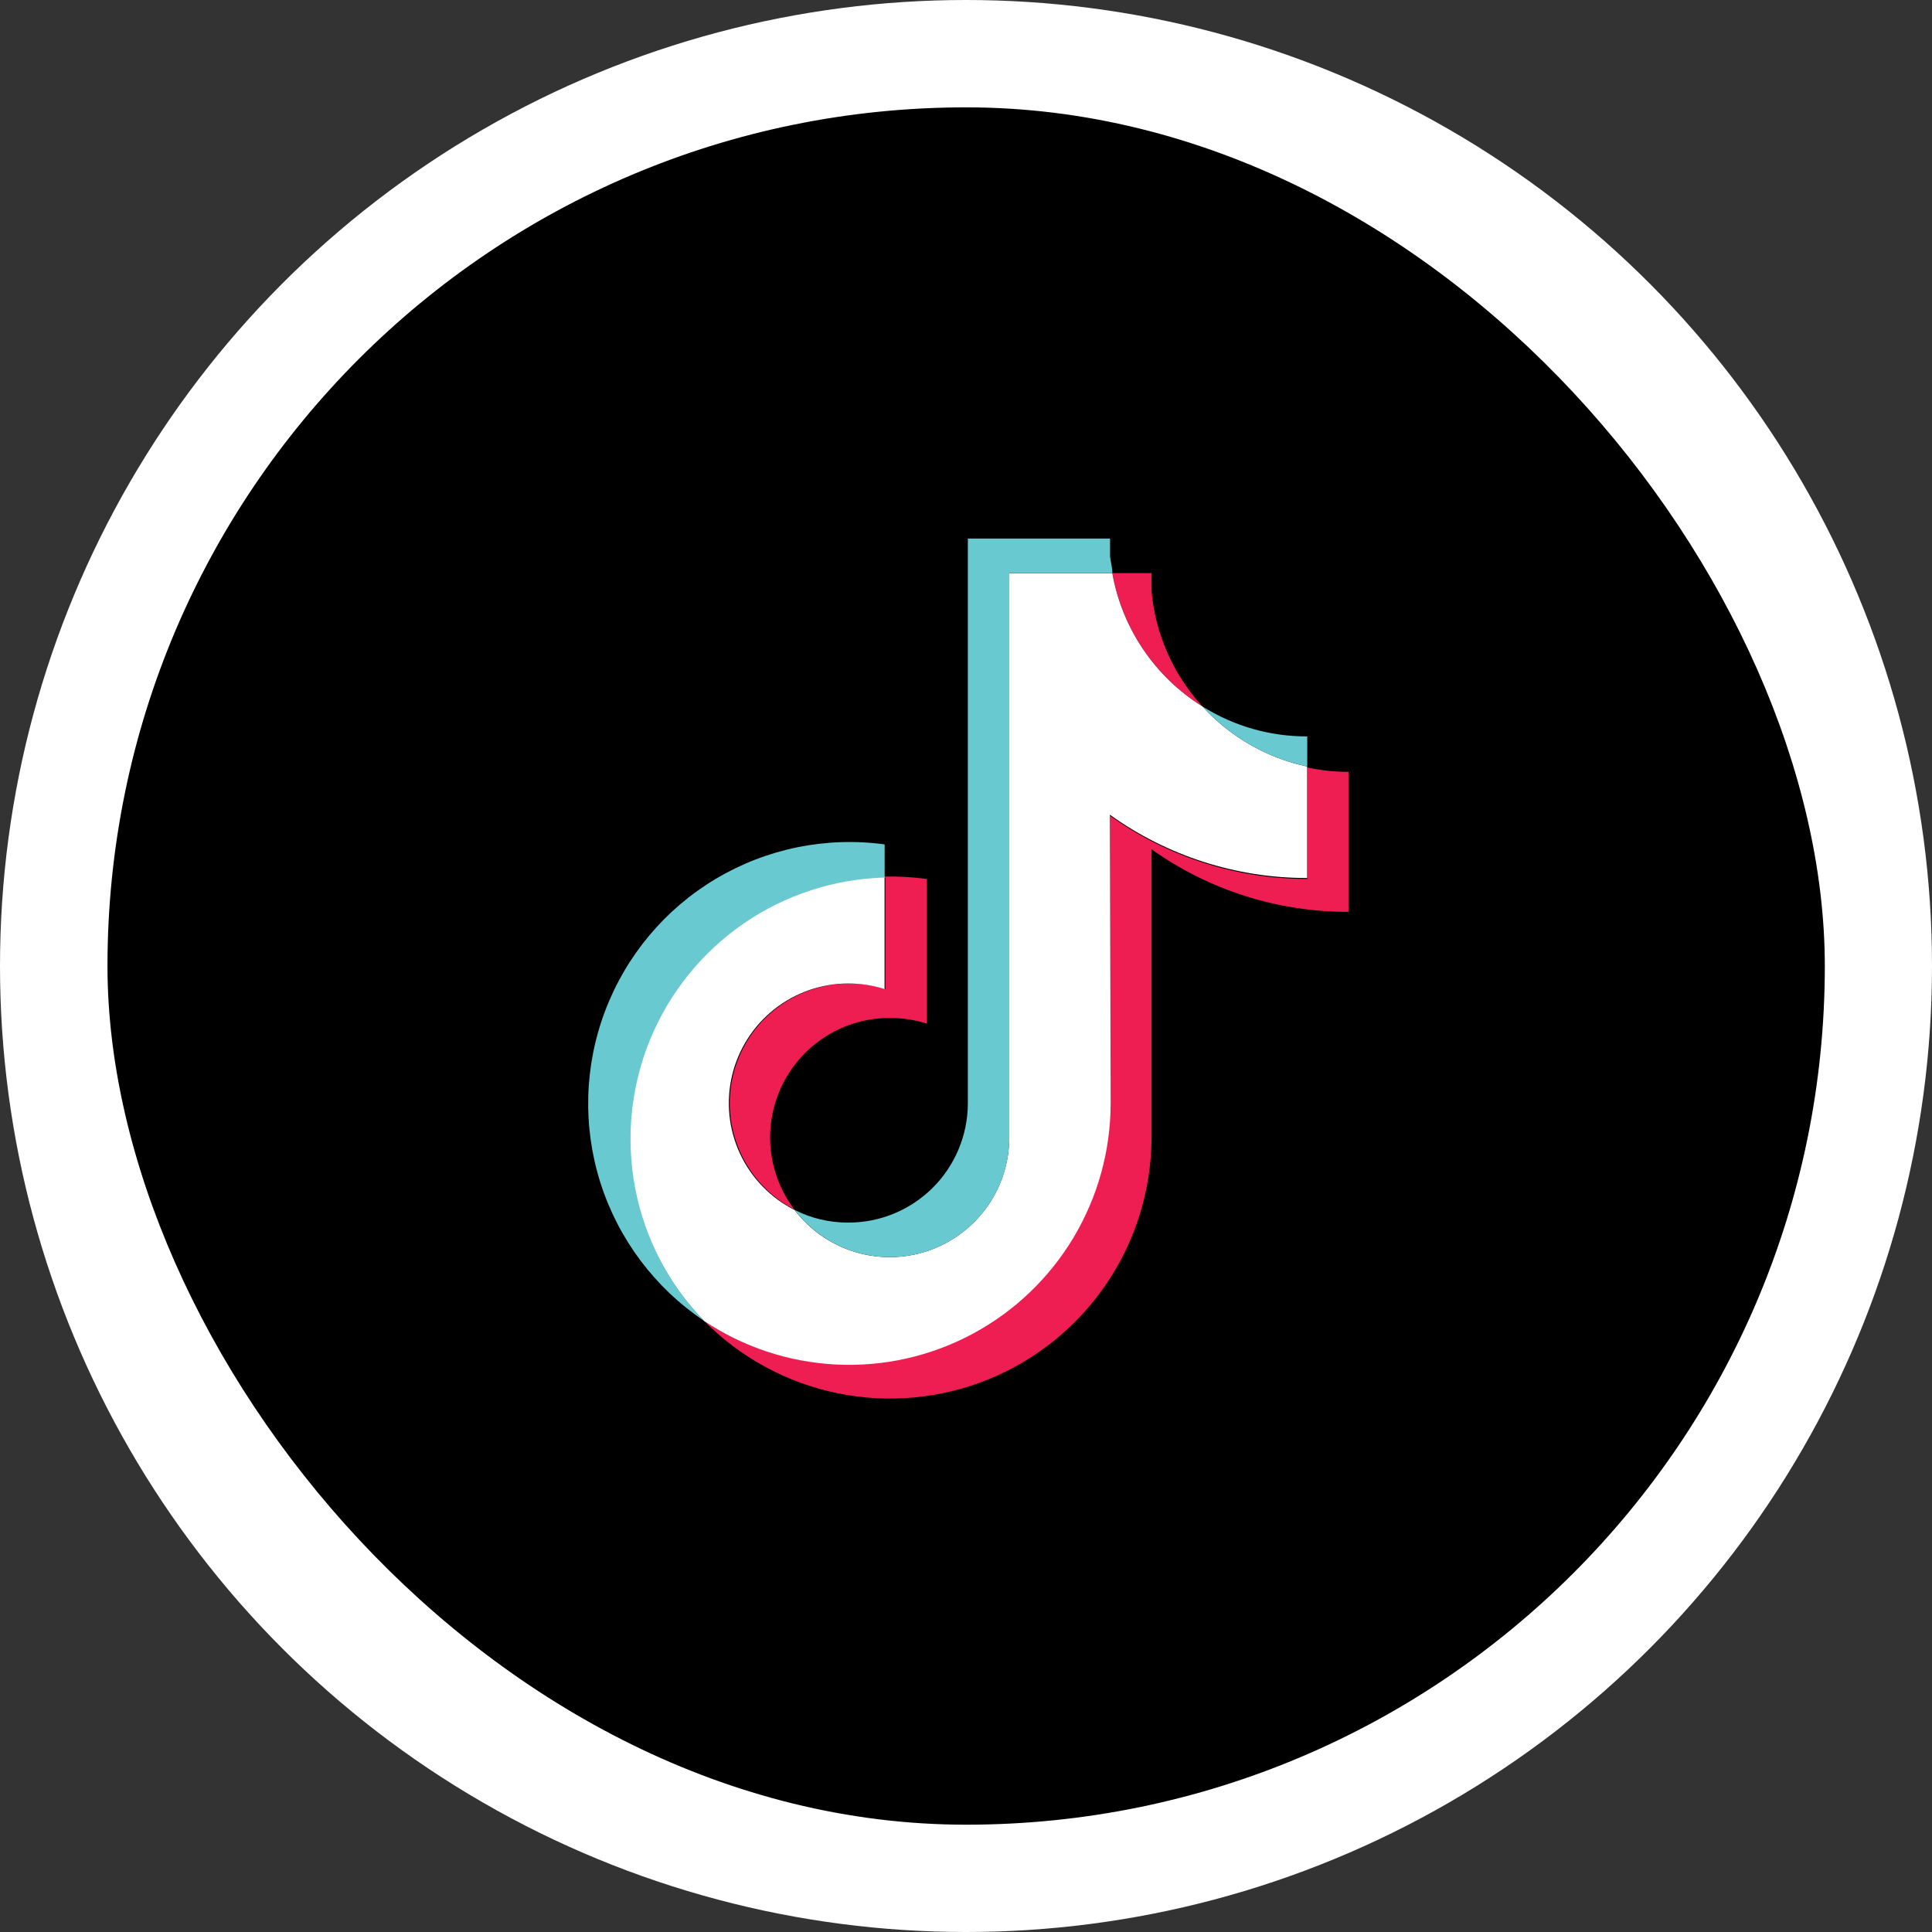
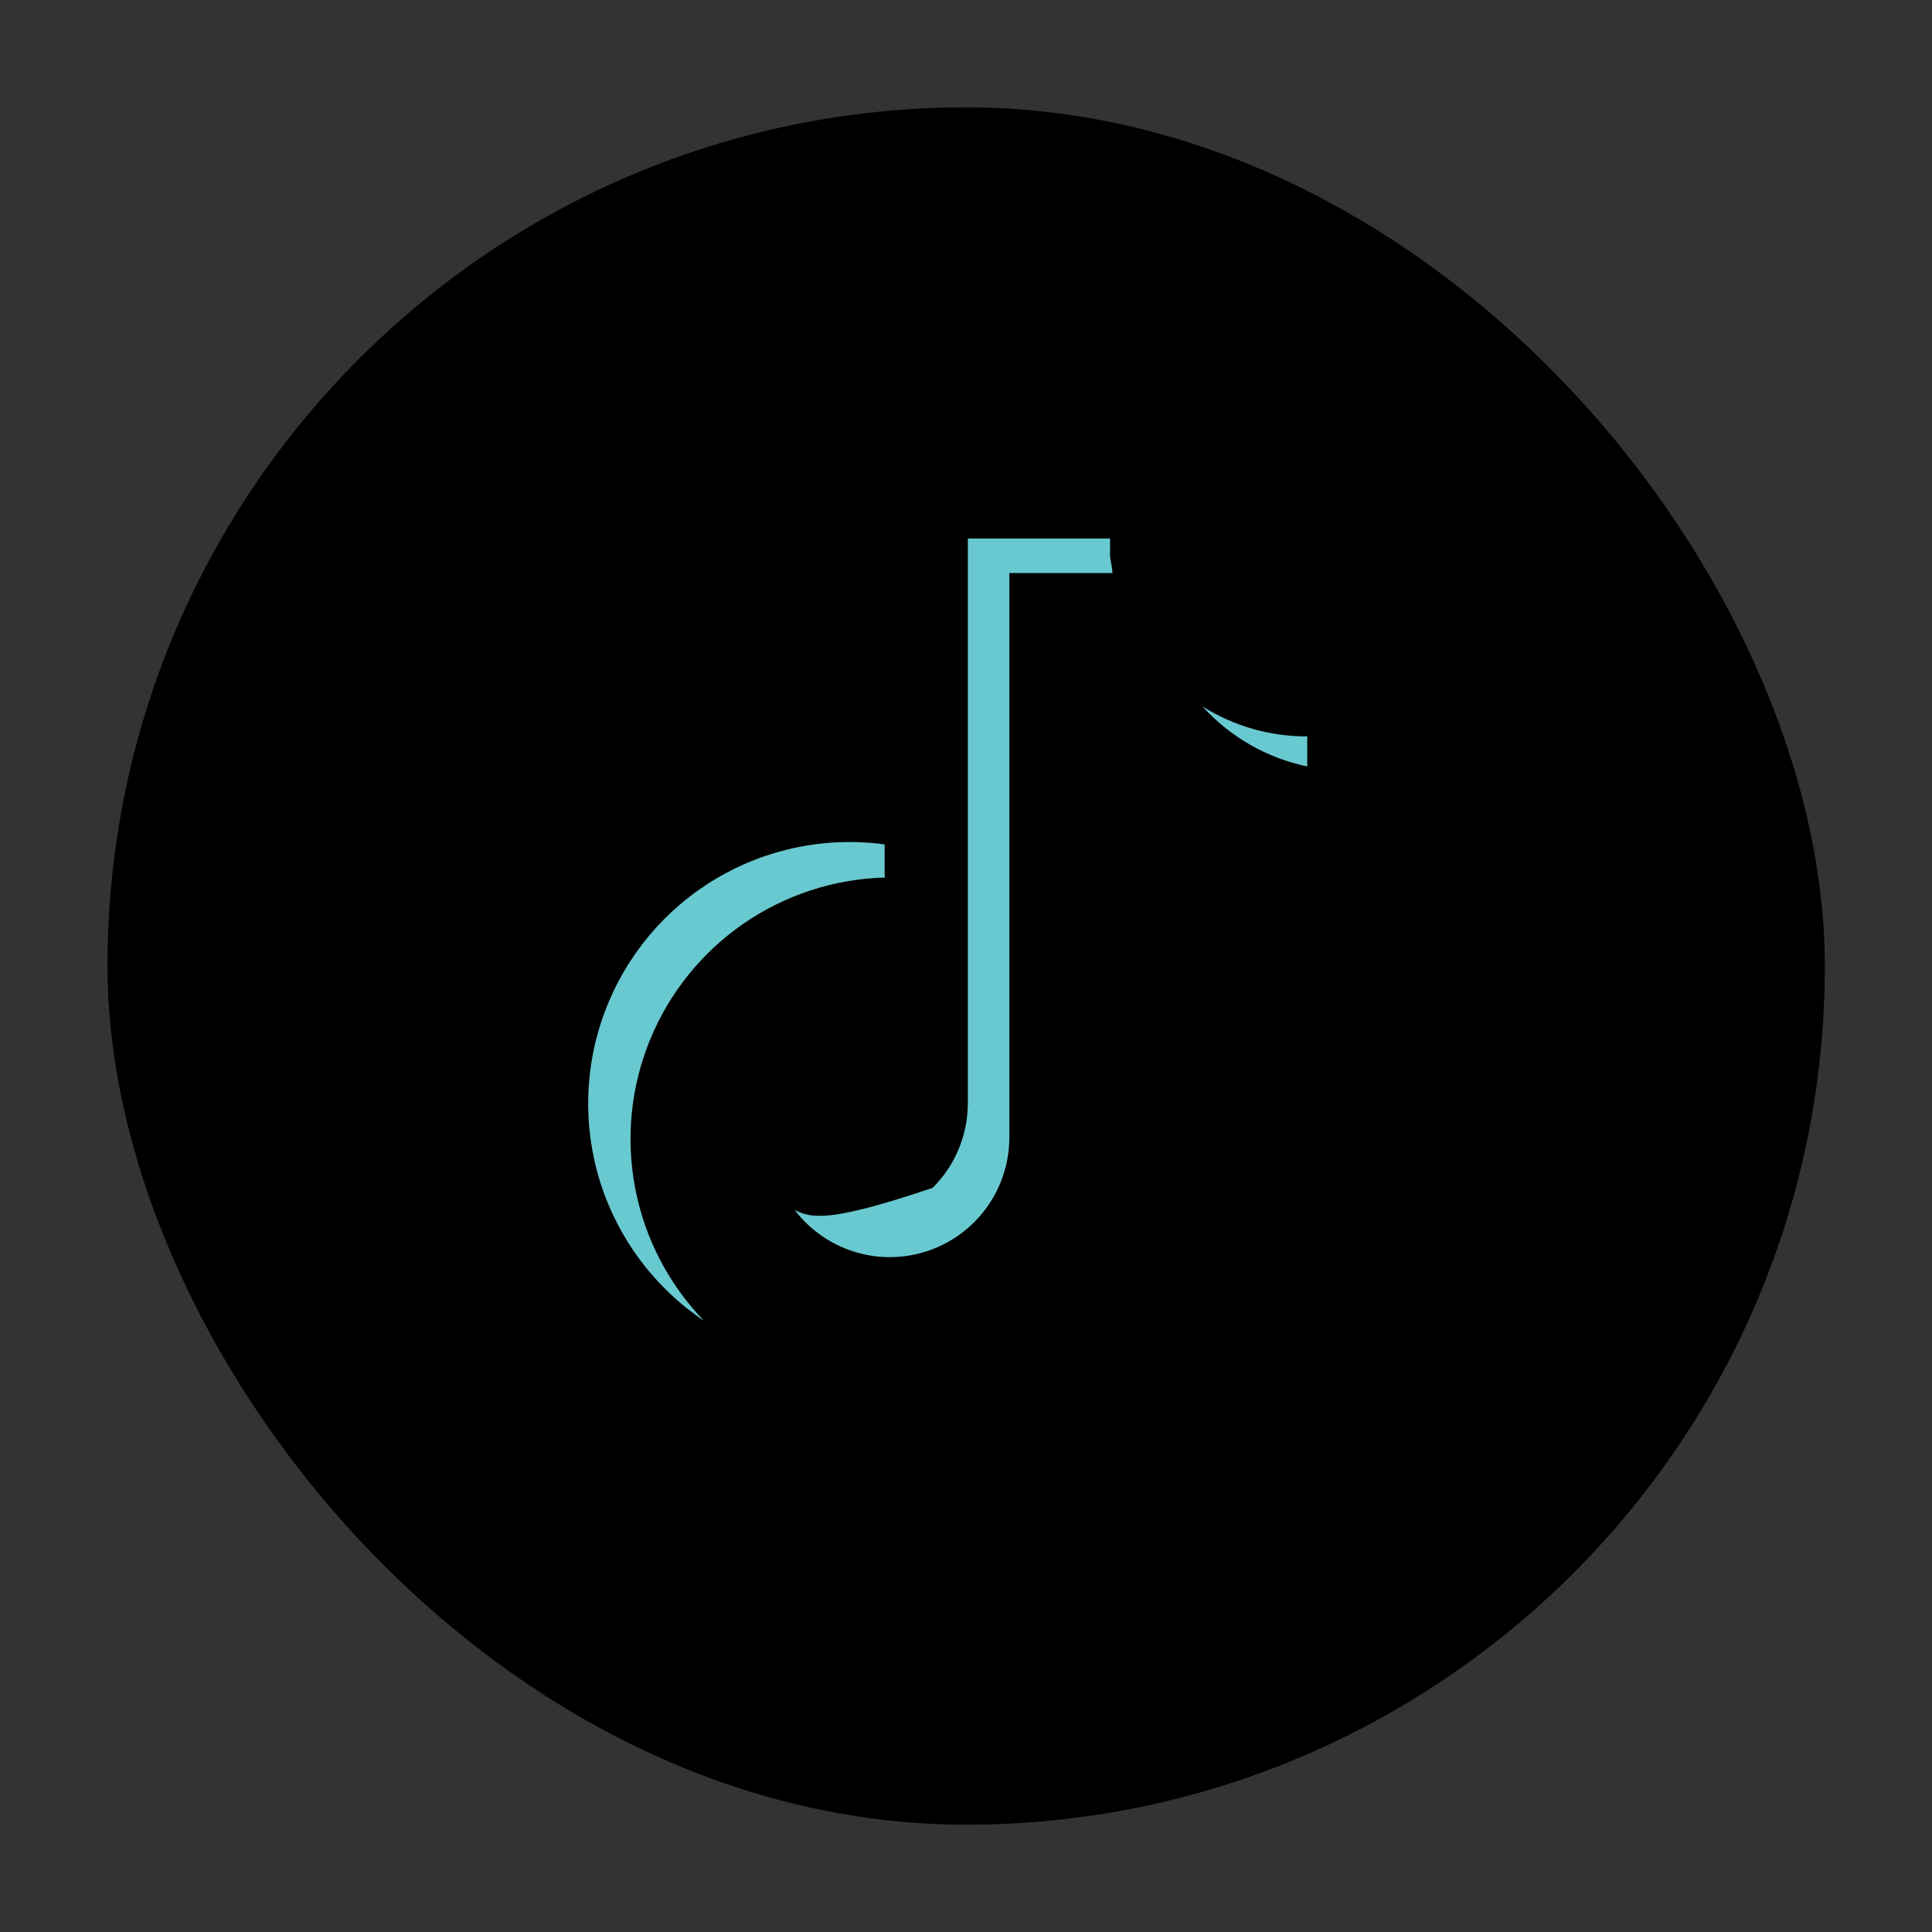
<svg xmlns="http://www.w3.org/2000/svg" width="46" height="46" viewBox="0 0 46 46" fill="none">
  <rect x="0" y="0" width="46" height="46" fill="#333333" stroke="none" />
-   <circle cx="23" cy="23" r="23" fill="white" />
  <rect x="2.559" y="2.556" width="40.889" height="40.889" rx="20.444" fill="black" />
-   <path fill-rule="evenodd" clip-rule="evenodd" d="M27.418 20.221C28.787 21.196 30.427 21.716 32.107 21.71V18.377C31.777 18.378 31.448 18.343 31.125 18.272V20.927C29.441 20.93 27.799 20.403 26.43 19.422V26.276C26.426 27.401 26.117 28.504 25.538 29.468C24.958 30.431 24.129 31.22 23.138 31.75C22.147 32.28 21.031 32.532 19.908 32.479C18.786 32.426 17.698 32.069 16.762 31.448C17.628 32.325 18.735 32.926 19.943 33.173C21.15 33.42 22.404 33.303 23.545 32.837C24.686 32.37 25.663 31.576 26.352 30.553C27.042 29.531 27.412 28.326 27.418 27.093V20.221ZM28.633 16.822C27.937 16.066 27.509 15.102 27.418 14.078V13.645H26.485C26.601 14.295 26.851 14.915 27.221 15.462C27.591 16.009 28.072 16.473 28.633 16.822ZM18.921 28.809C18.598 28.386 18.399 27.881 18.349 27.351C18.299 26.821 18.398 26.287 18.636 25.811C18.873 25.335 19.24 24.935 19.694 24.657C20.147 24.378 20.67 24.233 21.202 24.238C21.495 24.238 21.787 24.283 22.067 24.371V20.927C21.74 20.884 21.41 20.865 21.08 20.871V23.549C20.398 23.333 19.659 23.382 19.012 23.686C18.364 23.991 17.855 24.527 17.585 25.19C17.315 25.853 17.304 26.594 17.555 27.264C17.805 27.935 18.299 28.486 18.937 28.809H18.921Z" fill="#EE1D52" />
-   <path fill-rule="evenodd" clip-rule="evenodd" d="M26.427 19.399C27.796 20.381 29.439 20.908 31.122 20.905V18.25C30.163 18.047 29.291 17.547 28.631 16.822C28.07 16.473 27.589 16.009 27.219 15.462C26.849 14.915 26.598 14.295 26.483 13.645H24.03V27.093C24.027 27.688 23.839 28.268 23.491 28.75C23.142 29.233 22.652 29.594 22.088 29.784C21.524 29.973 20.915 29.981 20.347 29.806C19.778 29.631 19.279 29.283 18.918 28.809C18.347 28.521 17.889 28.048 17.619 27.467C17.349 26.887 17.283 26.232 17.43 25.608C17.578 24.985 17.931 24.43 18.432 24.032C18.934 23.634 19.555 23.417 20.195 23.416C20.488 23.416 20.78 23.461 21.061 23.549V20.871C19.849 20.901 18.673 21.283 17.676 21.972C16.679 22.661 15.904 23.626 15.447 24.749C14.991 25.872 14.871 27.104 15.104 28.294C15.338 29.484 15.913 30.58 16.759 31.448C17.696 32.074 18.785 32.434 19.91 32.489C21.035 32.545 22.154 32.294 23.148 31.763C24.142 31.233 24.973 30.442 25.554 29.476C26.134 28.509 26.442 27.404 26.444 26.276L26.427 19.399Z" fill="white" />
-   <path fill-rule="evenodd" clip-rule="evenodd" d="M31.125 18.249V17.533C30.244 17.537 29.38 17.29 28.633 16.822C29.292 17.549 30.165 18.049 31.125 18.249ZM26.485 13.644C26.485 13.517 26.446 13.383 26.43 13.255V12.822H23.044V26.276C23.041 27.029 22.74 27.751 22.206 28.282C21.672 28.813 20.95 29.111 20.197 29.109C19.754 29.111 19.317 29.009 18.921 28.809C19.281 29.283 19.781 29.631 20.349 29.806C20.918 29.981 21.527 29.973 22.091 29.784C22.654 29.594 23.145 29.233 23.493 28.75C23.841 28.268 24.03 27.688 24.032 27.093V13.644H26.485ZM21.063 20.866V20.105C19.67 19.915 18.254 20.204 17.045 20.923C15.837 21.642 14.908 22.75 14.409 24.066C13.91 25.381 13.871 26.827 14.298 28.168C14.726 29.508 15.594 30.664 16.762 31.448C15.921 30.578 15.352 29.483 15.124 28.295C14.896 27.107 15.018 25.878 15.476 24.759C15.934 23.64 16.708 22.678 17.703 21.991C18.698 21.305 19.871 20.924 21.079 20.893L21.063 20.866Z" fill="#69C9D0" />
+   <path fill-rule="evenodd" clip-rule="evenodd" d="M31.125 18.249V17.533C30.244 17.537 29.38 17.29 28.633 16.822C29.292 17.549 30.165 18.049 31.125 18.249ZM26.485 13.644C26.485 13.517 26.446 13.383 26.43 13.255V12.822H23.044V26.276C23.041 27.029 22.74 27.751 22.206 28.282C19.754 29.111 19.317 29.009 18.921 28.809C19.281 29.283 19.781 29.631 20.349 29.806C20.918 29.981 21.527 29.973 22.091 29.784C22.654 29.594 23.145 29.233 23.493 28.75C23.841 28.268 24.03 27.688 24.032 27.093V13.644H26.485ZM21.063 20.866V20.105C19.67 19.915 18.254 20.204 17.045 20.923C15.837 21.642 14.908 22.75 14.409 24.066C13.91 25.381 13.871 26.827 14.298 28.168C14.726 29.508 15.594 30.664 16.762 31.448C15.921 30.578 15.352 29.483 15.124 28.295C14.896 27.107 15.018 25.878 15.476 24.759C15.934 23.64 16.708 22.678 17.703 21.991C18.698 21.305 19.871 20.924 21.079 20.893L21.063 20.866Z" fill="#69C9D0" />
</svg>